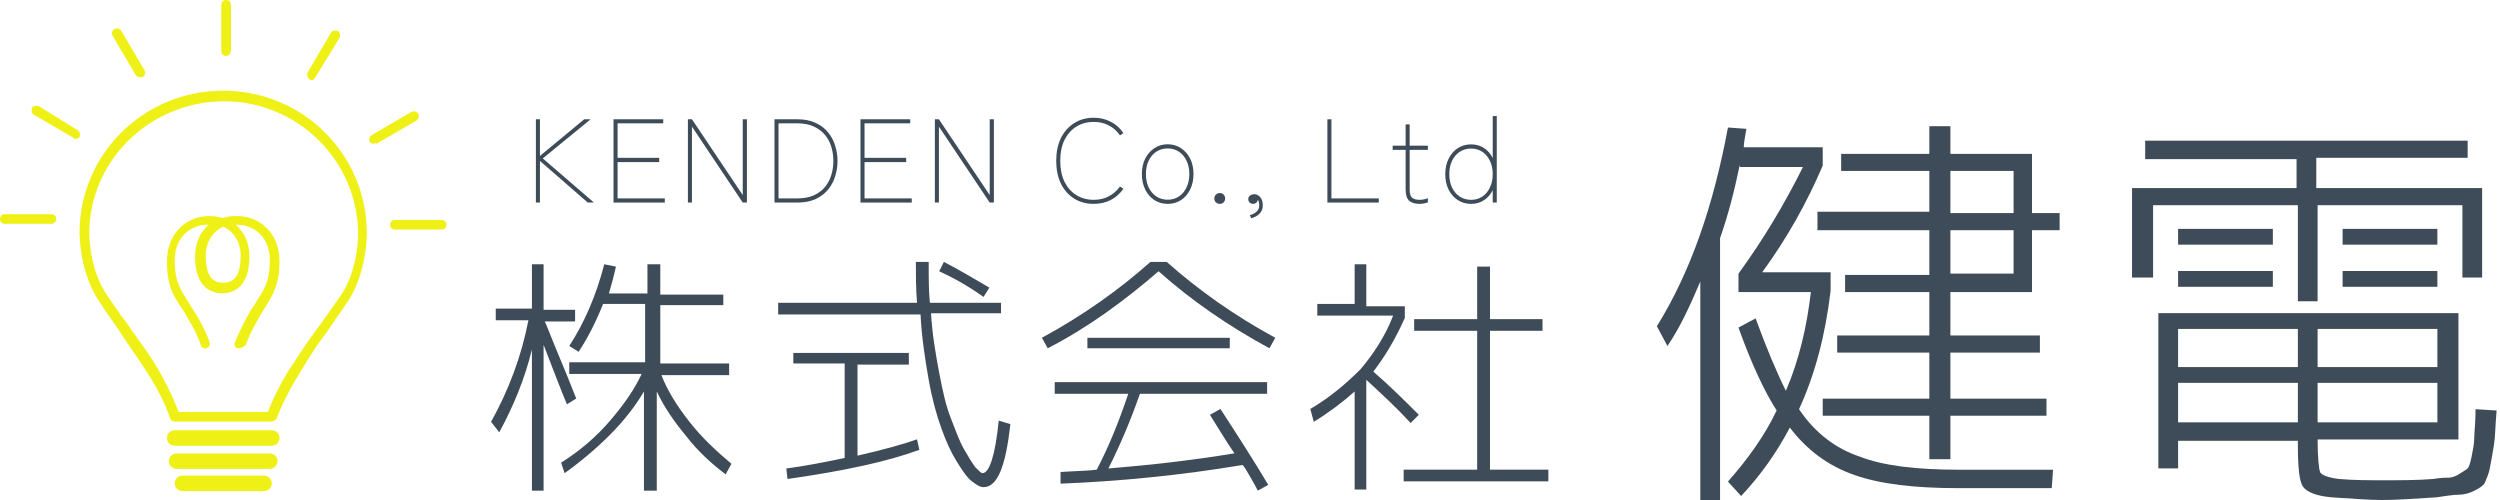
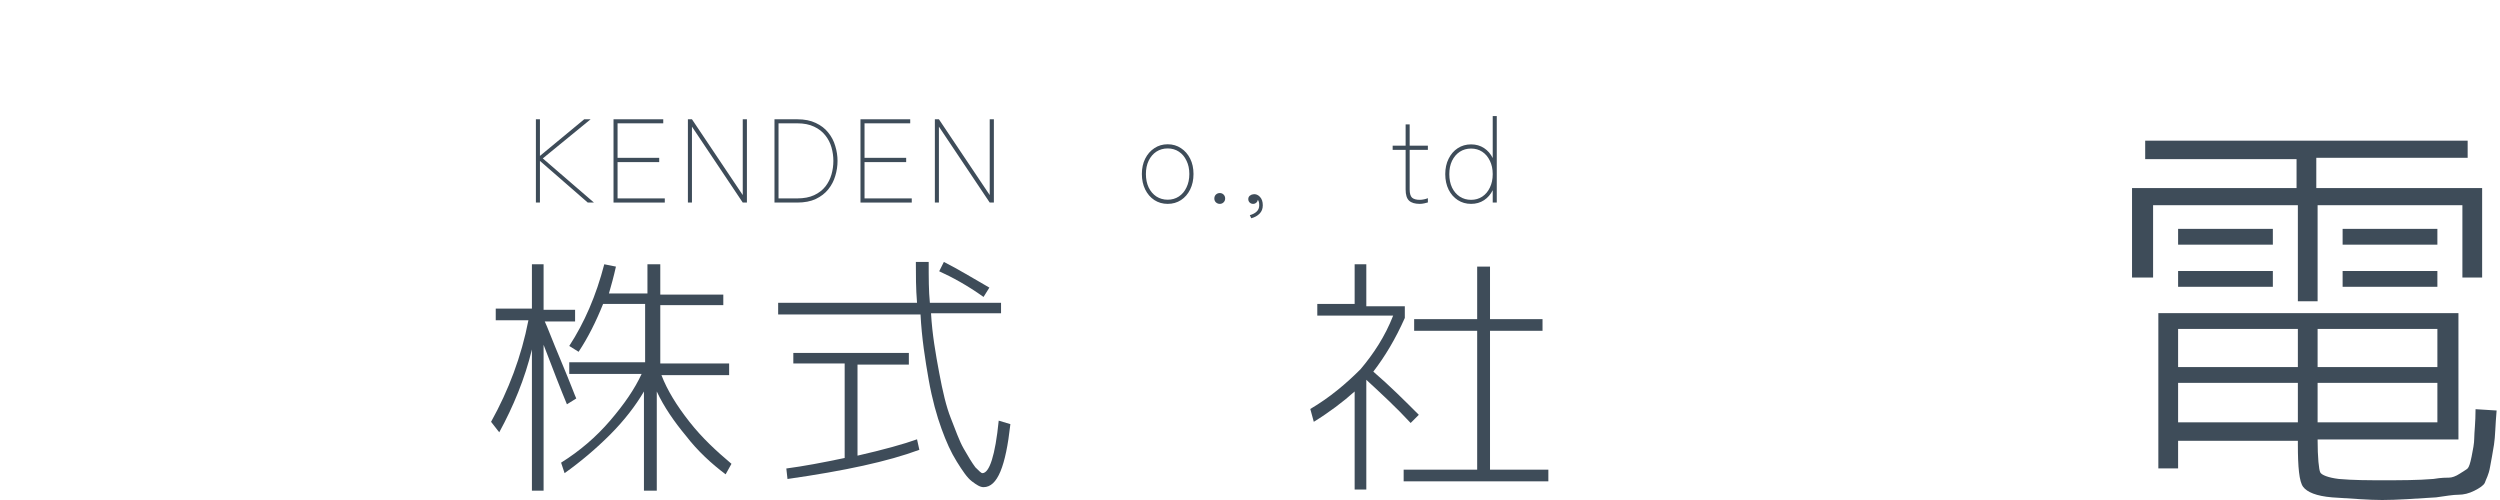
<svg xmlns="http://www.w3.org/2000/svg" width="280" height="56" viewBox="0 0 280 56" fill="none">
  <path d="M64.41 34.696V36.002H61.012C61.274 36.525 61.797 37.963 62.842 40.446C63.888 42.93 64.41 44.367 64.541 44.629L63.496 45.282C62.842 43.714 61.927 41.361 60.882 38.617V54.954H59.575V39.139C58.79 42.407 57.483 45.544 55.915 48.419L55 47.243C56.961 43.714 58.398 39.924 59.182 35.872H55.523V34.565H59.575V29.598H60.882V34.696H64.41ZM81.663 40.708V42.015H74.082C74.736 43.714 75.782 45.413 77.219 47.243C78.657 49.073 80.225 50.511 81.925 51.948L81.271 53.124C79.703 51.948 78.134 50.511 76.827 48.811C75.52 47.243 74.344 45.544 73.56 43.845V54.954H72.122V43.845C71.207 45.413 69.9 47.112 68.332 48.681C66.763 50.249 65.064 51.687 63.234 52.994L62.842 51.818C64.933 50.511 66.763 48.942 68.332 47.112C69.9 45.282 71.076 43.583 71.861 41.884H63.757V40.577H72.253V34.042H67.547C66.763 36.002 65.848 37.832 64.803 39.401L63.757 38.747C65.456 36.133 66.763 33.127 67.678 29.598L68.985 29.86C68.724 31.036 68.462 31.951 68.201 32.866H72.514V29.598H73.952V32.996H81.01V34.173H73.952V40.708H81.663Z" fill="#3E4C59" />
  <path d="M87.153 35.087V33.911H102.707C102.576 32.343 102.576 30.774 102.576 29.336H104.014C104.014 31.166 104.014 32.604 104.145 33.911H112.117V35.087H104.275C104.406 37.44 104.798 39.662 105.19 41.753C105.582 43.844 105.974 45.544 106.497 46.85C107.02 48.157 107.412 49.334 107.935 50.249C108.458 51.164 108.85 51.817 109.242 52.34C109.634 52.732 109.895 52.993 110.026 52.993C110.81 52.993 111.464 51.033 111.856 47.112L113.163 47.504C112.64 52.209 111.725 54.562 110.157 54.562C109.765 54.562 109.373 54.3 108.85 53.908C108.327 53.516 107.804 52.732 107.151 51.687C106.497 50.641 105.974 49.465 105.452 48.027C104.929 46.589 104.406 44.759 104.014 42.537C103.622 40.315 103.23 37.832 103.099 35.218H87.153V35.087ZM101.792 39.662V40.838H96.041V51.033C98.916 50.379 101.269 49.726 102.707 49.203L102.968 50.379C99.439 51.687 94.603 52.732 88.199 53.647L88.068 52.471C90.029 52.209 92.12 51.817 94.603 51.294V40.708H88.852V39.531H101.792V39.662ZM105.19 30.382L105.713 29.336C107.281 30.121 108.981 31.166 110.81 32.212L110.157 33.258C108.327 31.951 106.628 31.036 105.19 30.382Z" fill="#3E4C59" />
-   <path d="M130.676 29.336C134.205 32.473 138.257 35.349 142.831 37.832L142.178 39.008C137.603 36.525 133.421 33.65 129.761 30.382C125.971 33.65 121.919 36.656 117.344 39.008L116.691 37.832C121.265 35.349 125.317 32.473 128.846 29.336H130.676ZM135.512 46.458L136.688 45.805C138.649 48.811 140.479 51.687 142.047 54.3L140.871 54.954C140.74 54.693 140.479 54.17 140.087 53.516C139.694 52.863 139.433 52.34 139.172 52.079C132.114 53.255 125.317 53.908 118.782 54.17V52.863C120.743 52.732 122.05 52.732 122.834 52.601C124.141 50.118 125.317 47.243 126.363 44.106H118.129V42.799H141.916V44.106H127.67C126.624 47.112 125.448 49.857 124.141 52.471C128.846 52.079 133.551 51.556 138.257 50.772C137.342 49.465 136.427 47.896 135.512 46.458ZM121.788 39.008V37.832H137.734V39.008H121.788Z" fill="#3E4C59" />
  <path d="M153.027 34.303H157.34V35.61C156.294 37.963 155.118 39.924 153.811 41.623C155.641 43.191 157.34 44.89 158.908 46.459L157.993 47.374C156.425 45.675 154.726 44.106 153.027 42.538V54.824H151.72V43.845C150.413 45.021 148.844 46.197 147.145 47.243L146.753 45.805C148.975 44.498 150.805 42.93 152.373 41.361C153.811 39.662 155.118 37.702 156.033 35.349H147.537V34.042H151.72V29.598H153.027V34.303ZM167.012 52.602H173.416V53.909H157.209V52.602H165.443V37.048H158.385V35.741H165.443V29.86H166.881V35.741H172.763V37.048H166.881V52.602H167.012Z" fill="#3E4C59" />
-   <path d="M194.71 36.688L196.627 35.656C197.806 38.899 198.985 41.7 200.017 43.764C201.491 40.373 202.376 36.541 202.818 32.708H194.71V30.644C197.511 26.811 199.87 22.831 201.934 18.704H194.858V18.409C194.268 21.357 193.531 24.158 192.647 26.664V55.999H190.435V31.529C189.256 34.329 188.077 36.835 186.75 38.752L185.571 36.541C189.404 30.349 191.91 22.979 193.531 14.281L195.595 14.429C195.447 15.313 195.3 16.05 195.3 16.492H204.145V18.556C202.376 22.684 200.165 26.664 197.364 30.497H205.029V32.56C204.44 37.572 203.26 41.995 201.491 45.828C203.26 48.481 205.619 50.25 208.272 51.135C210.926 52.166 214.611 52.609 219.476 52.609H229.942L229.795 54.672H219.328C214.464 54.672 210.631 54.23 207.683 53.198C204.735 52.166 202.376 50.398 200.46 47.891C198.985 50.692 197.216 53.198 195.005 55.557L193.531 53.935C195.742 51.429 197.659 48.776 198.985 45.975C197.659 43.911 196.185 40.816 194.71 36.688ZM227.584 17.23V23.863H230.679V25.779H227.584V32.708H218.444V37.572H228.468V39.489H218.444V44.648H229.205V46.565H218.444V51.429H216.085V46.565H204.145V44.648H216.085V39.489H205.766V37.572H216.085V32.708H206.651V30.791H216.085V25.779H203.555V23.716H216.085V19.146H206.209V17.23H216.085V14.134H218.444V17.23H227.584ZM218.444 19.146V23.863H225.52V19.146H218.444ZM218.444 30.644H225.52V25.779H218.444V30.644Z" fill="#3E4C59" />
  <path d="M259.572 21.063H277.999V31.087H275.788V22.98H259.572V33.741H257.361V22.98H241.146V31.087H238.787V21.063H257.214V17.82H240.261V15.756H276.378V17.673H259.425V21.063H259.572ZM259.572 49.219C259.572 51.283 259.72 52.61 259.867 52.904C260.015 53.199 260.752 53.494 261.931 53.642C263.553 53.789 265.322 53.789 266.943 53.789C268.859 53.789 270.776 53.789 272.545 53.642C273.429 53.494 274.019 53.494 274.314 53.494C274.609 53.494 275.051 53.347 275.493 53.052C275.935 52.757 276.23 52.61 276.378 52.462C276.525 52.315 276.672 51.873 276.82 51.136C276.967 50.398 277.115 49.661 277.115 49.072C277.115 48.482 277.262 47.303 277.262 45.829L279.621 45.976C279.473 47.598 279.473 48.924 279.326 49.809C279.178 50.693 279.031 51.578 278.884 52.315C278.736 53.199 278.441 53.642 278.294 54.084C278.146 54.379 277.704 54.673 277.115 54.968C276.525 55.263 275.935 55.41 275.346 55.41C274.756 55.41 273.871 55.558 272.84 55.705C270.481 55.853 268.417 56 266.796 56C265.322 56 263.553 55.853 261.194 55.705C259.425 55.558 258.393 55.116 257.951 54.526C257.509 53.936 257.361 52.315 257.361 49.809V49.367H243.947V52.462H241.735V35.068H275.346V49.219H259.572ZM257.361 41.111V36.837H243.947V41.111H257.361ZM257.361 42.88H243.947V47.303H257.361V42.88ZM243.947 27.255V25.633H254.56V27.402H243.947V27.255ZM243.947 32.119V30.35H254.56V32.119H243.947ZM259.572 41.111H272.987V36.837H259.572V41.111ZM259.572 42.88V47.303H272.987V42.88H259.572ZM262.373 27.255V25.633H272.987V27.402H262.373V27.255ZM262.373 32.119V30.35H272.987V32.119H262.373Z" fill="#3E4C59" />
  <path d="M164.76 22.834C164.201 22.834 163.703 22.692 163.268 22.407C162.832 22.123 162.49 21.732 162.242 21.235C161.993 20.729 161.869 20.151 161.869 19.503C161.869 18.854 161.993 18.281 162.242 17.784C162.49 17.277 162.832 16.882 163.268 16.598C163.703 16.314 164.201 16.171 164.76 16.171C165.311 16.171 165.795 16.309 166.213 16.584C166.63 16.86 166.954 17.233 167.185 17.704V13H167.638V22.687H167.185V21.301C166.954 21.772 166.63 22.145 166.213 22.421C165.795 22.696 165.311 22.834 164.76 22.834ZM164.76 22.381C165.231 22.381 165.648 22.261 166.013 22.021C166.377 21.781 166.661 21.444 166.866 21.008C167.079 20.573 167.185 20.071 167.185 19.503C167.185 18.934 167.079 18.437 166.866 18.01C166.661 17.575 166.377 17.237 166.013 16.997C165.648 16.758 165.231 16.638 164.76 16.638C164.289 16.638 163.867 16.758 163.494 16.997C163.13 17.237 162.841 17.575 162.628 18.01C162.424 18.437 162.322 18.934 162.322 19.503C162.322 20.071 162.424 20.573 162.628 21.008C162.841 21.444 163.13 21.781 163.494 22.021C163.867 22.261 164.289 22.381 164.76 22.381Z" fill="#3E4C59" />
  <path d="M159.016 22.834C158.474 22.834 158.074 22.714 157.817 22.474C157.559 22.234 157.43 21.817 157.43 21.221V16.784H155.978V16.318H157.43V13.933H157.883V16.318H159.922V16.784H157.883V21.221C157.883 21.666 157.972 21.972 158.15 22.141C158.337 22.301 158.625 22.381 159.016 22.381C159.158 22.381 159.314 22.363 159.482 22.327C159.66 22.292 159.807 22.247 159.922 22.194V22.674C159.807 22.709 159.665 22.745 159.496 22.78C159.327 22.816 159.167 22.834 159.016 22.834Z" fill="#3E4C59" />
-   <path d="M148.667 22.687V13.359H149.12V22.221H154.423V22.687H148.667Z" fill="#3E4C59" />
  <path d="M140.14 24.446L139.98 24.1C140.318 24.002 140.576 23.864 140.753 23.687C140.94 23.509 141.033 23.278 141.033 22.994C141.033 22.701 140.98 22.496 140.873 22.381C140.855 22.514 140.798 22.621 140.7 22.701C140.602 22.79 140.487 22.834 140.353 22.834C140.202 22.834 140.074 22.785 139.967 22.687C139.86 22.581 139.807 22.452 139.807 22.301C139.807 22.15 139.86 22.026 139.967 21.928C140.083 21.83 140.216 21.772 140.367 21.755C140.651 21.719 140.9 21.817 141.113 22.048C141.326 22.27 141.433 22.585 141.433 22.994C141.433 23.376 141.313 23.687 141.073 23.927C140.842 24.166 140.531 24.34 140.14 24.446Z" fill="#3E4C59" />
  <path d="M136.618 22.834C136.449 22.834 136.302 22.776 136.178 22.66C136.063 22.545 136.005 22.403 136.005 22.234C136.005 22.056 136.063 21.91 136.178 21.794C136.302 21.679 136.449 21.621 136.618 21.621C136.787 21.621 136.929 21.679 137.044 21.794C137.16 21.91 137.217 22.056 137.217 22.234C137.217 22.403 137.16 22.545 137.044 22.66C136.929 22.776 136.787 22.834 136.618 22.834Z" fill="#3E4C59" />
  <path d="M130.781 22.834C130.221 22.834 129.724 22.691 129.288 22.407C128.853 22.123 128.511 21.727 128.262 21.221C128.014 20.715 127.889 20.137 127.889 19.489C127.889 18.84 128.014 18.267 128.262 17.77C128.511 17.273 128.853 16.882 129.288 16.597C129.724 16.304 130.221 16.158 130.781 16.158C131.34 16.158 131.838 16.304 132.273 16.597C132.708 16.882 133.05 17.273 133.299 17.77C133.548 18.267 133.672 18.84 133.672 19.489C133.672 20.137 133.548 20.715 133.299 21.221C133.05 21.727 132.708 22.123 132.273 22.407C131.838 22.691 131.34 22.834 130.781 22.834ZM130.781 22.367C131.251 22.367 131.669 22.247 132.033 22.007C132.397 21.767 132.682 21.43 132.886 20.995C133.099 20.559 133.206 20.058 133.206 19.489C133.206 18.92 133.099 18.423 132.886 17.997C132.682 17.561 132.397 17.224 132.033 16.984C131.669 16.744 131.251 16.624 130.781 16.624C130.31 16.624 129.888 16.744 129.515 16.984C129.151 17.224 128.862 17.561 128.649 17.997C128.444 18.423 128.342 18.92 128.342 19.489C128.342 20.058 128.444 20.559 128.649 20.995C128.862 21.43 129.151 21.767 129.515 22.007C129.888 22.247 130.31 22.367 130.781 22.367Z" fill="#3E4C59" />
-   <path d="M122.494 22.834C121.659 22.834 120.926 22.634 120.295 22.234C119.664 21.834 119.171 21.275 118.816 20.555C118.47 19.827 118.296 18.978 118.296 18.01C118.296 17.042 118.47 16.198 118.816 15.478C119.171 14.759 119.664 14.199 120.295 13.8C120.926 13.391 121.659 13.187 122.494 13.187C123.204 13.187 123.844 13.338 124.413 13.64C124.981 13.933 125.452 14.355 125.825 14.905L125.439 15.159C125.101 14.67 124.679 14.297 124.173 14.039C123.675 13.782 123.116 13.653 122.494 13.653C121.774 13.653 121.13 13.826 120.562 14.173C120.002 14.519 119.558 15.017 119.229 15.665C118.909 16.313 118.749 17.095 118.749 18.01C118.749 18.925 118.909 19.711 119.229 20.369C119.558 21.017 120.002 21.515 120.562 21.861C121.13 22.207 121.774 22.381 122.494 22.381C123.116 22.381 123.675 22.252 124.173 21.994C124.679 21.728 125.101 21.359 125.439 20.888L125.825 21.142C125.452 21.674 124.981 22.092 124.413 22.394C123.844 22.687 123.204 22.834 122.494 22.834Z" fill="#3E4C59" />
  <path d="M104.705 22.687V13.359H105.158L110.848 21.847V13.359H111.314V22.687H110.848L105.158 14.185V22.687H104.705Z" fill="#3E4C59" />
  <path d="M96.374 22.687V13.359H101.944V13.812H96.827V17.677H101.491V18.156H96.827V22.221H102.117V22.687H96.374Z" fill="#3E4C59" />
  <path d="M86.742 22.687V13.359H89.287C90.105 13.359 90.797 13.497 91.366 13.772C91.943 14.039 92.41 14.399 92.765 14.852C93.129 15.296 93.391 15.798 93.551 16.358C93.72 16.908 93.804 17.463 93.804 18.023C93.804 18.592 93.72 19.151 93.551 19.702C93.391 20.253 93.129 20.755 92.765 21.208C92.41 21.652 91.943 22.012 91.366 22.287C90.797 22.554 90.105 22.687 89.287 22.687H86.742ZM87.195 22.221H89.287C90.033 22.221 90.664 22.101 91.179 21.861C91.695 21.621 92.112 21.301 92.432 20.901C92.752 20.493 92.983 20.04 93.125 19.542C93.267 19.045 93.338 18.538 93.338 18.023C93.338 17.508 93.267 17.002 93.125 16.504C92.983 16.007 92.752 15.558 92.432 15.158C92.112 14.75 91.695 14.425 91.179 14.185C90.664 13.937 90.033 13.812 89.287 13.812H87.195V22.221Z" fill="#3E4C59" />
  <path d="M77.045 22.687V13.359H77.499L83.188 21.847V13.359H83.655V22.687H83.188L77.499 14.185V22.687H77.045Z" fill="#3E4C59" />
  <path d="M68.714 22.687V13.359H74.284V13.812H69.167V17.677H73.831V18.156H69.167V22.221H74.457V22.687H68.714Z" fill="#3E4C59" />
  <path d="M60.02 22.687V13.359H60.473V17.463L65.43 13.359H66.149L60.792 17.743L66.522 22.687H65.829L60.473 18.023V22.687H60.02Z" fill="#3E4C59" />
  <g clip-path="url(#clip0_150_13)">
    <path d="M30.435 49.921H19.565C19.131 49.921 18.696 49.597 18.696 49.057C18.696 48.625 19.022 48.192 19.565 48.192H30.435C30.87 48.192 31.305 48.517 31.305 49.057C31.305 49.489 30.978 49.921 30.435 49.921Z" fill="#EFF016" />
    <path d="M30.217 52.514H19.783C19.348 52.514 18.913 52.19 18.913 51.65C18.913 51.218 19.239 50.786 19.783 50.786H30.217C30.652 50.786 31.087 51.11 31.087 51.65C31.087 52.082 30.652 52.514 30.217 52.514Z" fill="#EFF016" />
    <path d="M29.565 55H20.435C20 55 19.565 54.676 19.565 54.135C19.565 53.703 19.892 53.271 20.435 53.271H29.565C30 53.271 30.435 53.595 30.435 54.135C30.435 54.676 30 55 29.565 55Z" fill="#EFF016" />
    <path d="M30.435 47.22H19.565C19.348 47.22 19.131 47.112 19.022 46.788C19.022 46.788 18.37 44.519 16.196 41.277C15 39.44 14.022 38.144 13.152 36.739C12.391 35.658 11.63 34.578 10.87 33.389C9.022 30.363 8.913 26.798 8.913 26.041C8.913 17.289 16.087 10.157 25 10.157C33.913 10.157 41.087 17.289 41.087 26.149C41.087 26.798 40.978 30.472 39.13 33.497C38.37 34.686 37.609 35.658 36.848 36.847C35.87 38.144 34.891 39.548 33.804 41.385C31.739 44.627 30.978 46.896 30.978 46.896C30.87 47.004 30.652 47.22 30.435 47.22ZM20 46.139H30C30.326 45.383 31.087 43.33 32.826 40.737C34.022 38.9 35 37.495 35.978 36.199C36.739 35.118 37.5 34.037 38.261 32.957C40 30.256 40.109 26.906 40.109 26.257C40.109 18.045 33.37 11.346 25.109 11.346C16.848 11.346 10 17.937 10 26.149C10 26.798 10.109 30.147 11.848 32.849C12.609 33.929 13.261 35.01 14.13 36.09C15 37.387 16.087 38.792 17.283 40.629C18.913 43.33 19.674 45.275 20 46.139Z" fill="#EFF016" />
    <path d="M26.848 39.008C26.739 39.008 26.739 39.008 26.631 39.008C26.305 38.9 26.196 38.575 26.305 38.359C26.305 38.359 26.739 37.171 27.935 35.01C28.152 34.577 28.478 34.253 28.696 33.821C29.565 32.416 30.218 31.552 30.218 29.175C30.218 26.149 27.935 25.069 26.413 25.177C27.392 26.041 27.935 27.23 27.935 28.742C27.935 32.308 25.978 32.849 24.892 32.849C23.805 32.849 21.848 32.308 21.848 28.742C21.848 27.23 22.392 26.041 23.37 25.177C21.848 25.069 19.565 26.149 19.565 29.175C19.565 31.552 20.218 32.416 21.087 33.821C21.305 34.145 21.522 34.577 21.848 35.01C23.152 37.171 23.478 38.359 23.478 38.359C23.587 38.684 23.37 38.9 23.152 39.008C22.826 39.116 22.609 38.9 22.5 38.684C22.5 38.684 22.174 37.495 20.978 35.55C20.761 35.118 20.544 34.794 20.326 34.469C19.348 33.065 18.696 31.876 18.696 29.283C18.696 25.933 21.087 24.204 23.37 24.204C24.022 24.204 24.565 24.312 25 24.42C25.544 24.204 26.087 24.204 26.631 24.204C28.913 24.204 31.305 25.933 31.305 29.283C31.305 31.876 30.544 33.065 29.674 34.469C29.457 34.794 29.239 35.118 29.022 35.55C27.826 37.603 27.5 38.684 27.5 38.684C27.283 38.791 27.065 39.008 26.848 39.008ZM25 25.393C23.805 25.933 23.044 27.122 23.044 28.634C23.044 31.336 24.131 31.66 25 31.66C25.87 31.66 26.957 31.336 26.957 28.634C26.957 27.122 26.196 25.933 25 25.393Z" fill="#EFF016" />
    <path d="M5.761 25.069H0.543C0.217 25.069 0 24.853 0 24.529C0 24.204 0.217 23.988 0.543 23.988H5.761C6.087 23.988 6.304 24.204 6.304 24.529C6.304 24.853 5.978 25.069 5.761 25.069Z" fill="#EFF016" />
    <path d="M8.478 15.56C8.37 15.56 8.261 15.56 8.261 15.452L3.804 12.859C3.587 12.751 3.478 12.426 3.587 12.102C3.696 11.886 4.022 11.778 4.348 11.886L8.696 14.588C8.913 14.696 9.022 15.02 8.913 15.344C8.804 15.452 8.587 15.56 8.478 15.56Z" fill="#EFF016" />
    <path d="M15.652 8.645C15.435 8.645 15.326 8.537 15.217 8.429L12.608 3.998C12.5 3.782 12.5 3.458 12.826 3.242C13.043 3.134 13.369 3.134 13.587 3.458L16.195 7.888C16.304 8.104 16.304 8.429 15.978 8.645C15.761 8.645 15.761 8.645 15.652 8.645Z" fill="#EFF016" />
    <path d="M25.326 6.267C25 6.267 24.783 6.051 24.783 5.727V0.54C24.783 0.216 25 0 25.326 0C25.652 0 25.87 0.216 25.87 0.54V5.727C25.87 5.943 25.652 6.267 25.326 6.267Z" fill="#EFF016" />
    <path d="M34.892 8.969C34.783 8.969 34.674 8.969 34.674 8.861C34.457 8.753 34.348 8.428 34.457 8.104L37.065 3.674C37.174 3.458 37.5 3.35 37.826 3.458C38.044 3.566 38.152 3.89 38.044 4.214L35.326 8.645C35.218 8.861 35.109 8.969 34.892 8.969Z" fill="#EFF016" />
    <path d="M41.848 16.1C41.63 16.1 41.522 15.992 41.413 15.884C41.304 15.668 41.304 15.344 41.63 15.128L46.087 12.534C46.304 12.426 46.63 12.426 46.848 12.751C46.957 12.967 46.957 13.291 46.63 13.507L42.174 16.1C42.065 15.992 41.957 16.1 41.848 16.1Z" fill="#EFF016" />
    <path d="M49.457 25.717H44.239C43.913 25.717 43.696 25.501 43.696 25.177C43.696 24.853 43.913 24.637 44.239 24.637H49.457C49.783 24.637 50 24.853 50 25.177C50 25.501 49.783 25.717 49.457 25.717Z" fill="#EFF016" />
  </g>
  <defs>
    <clipPath id="clip0_150_13">
-       <rect width="50" height="55" fill="white" />
-     </clipPath>
+       </clipPath>
  </defs>
</svg>